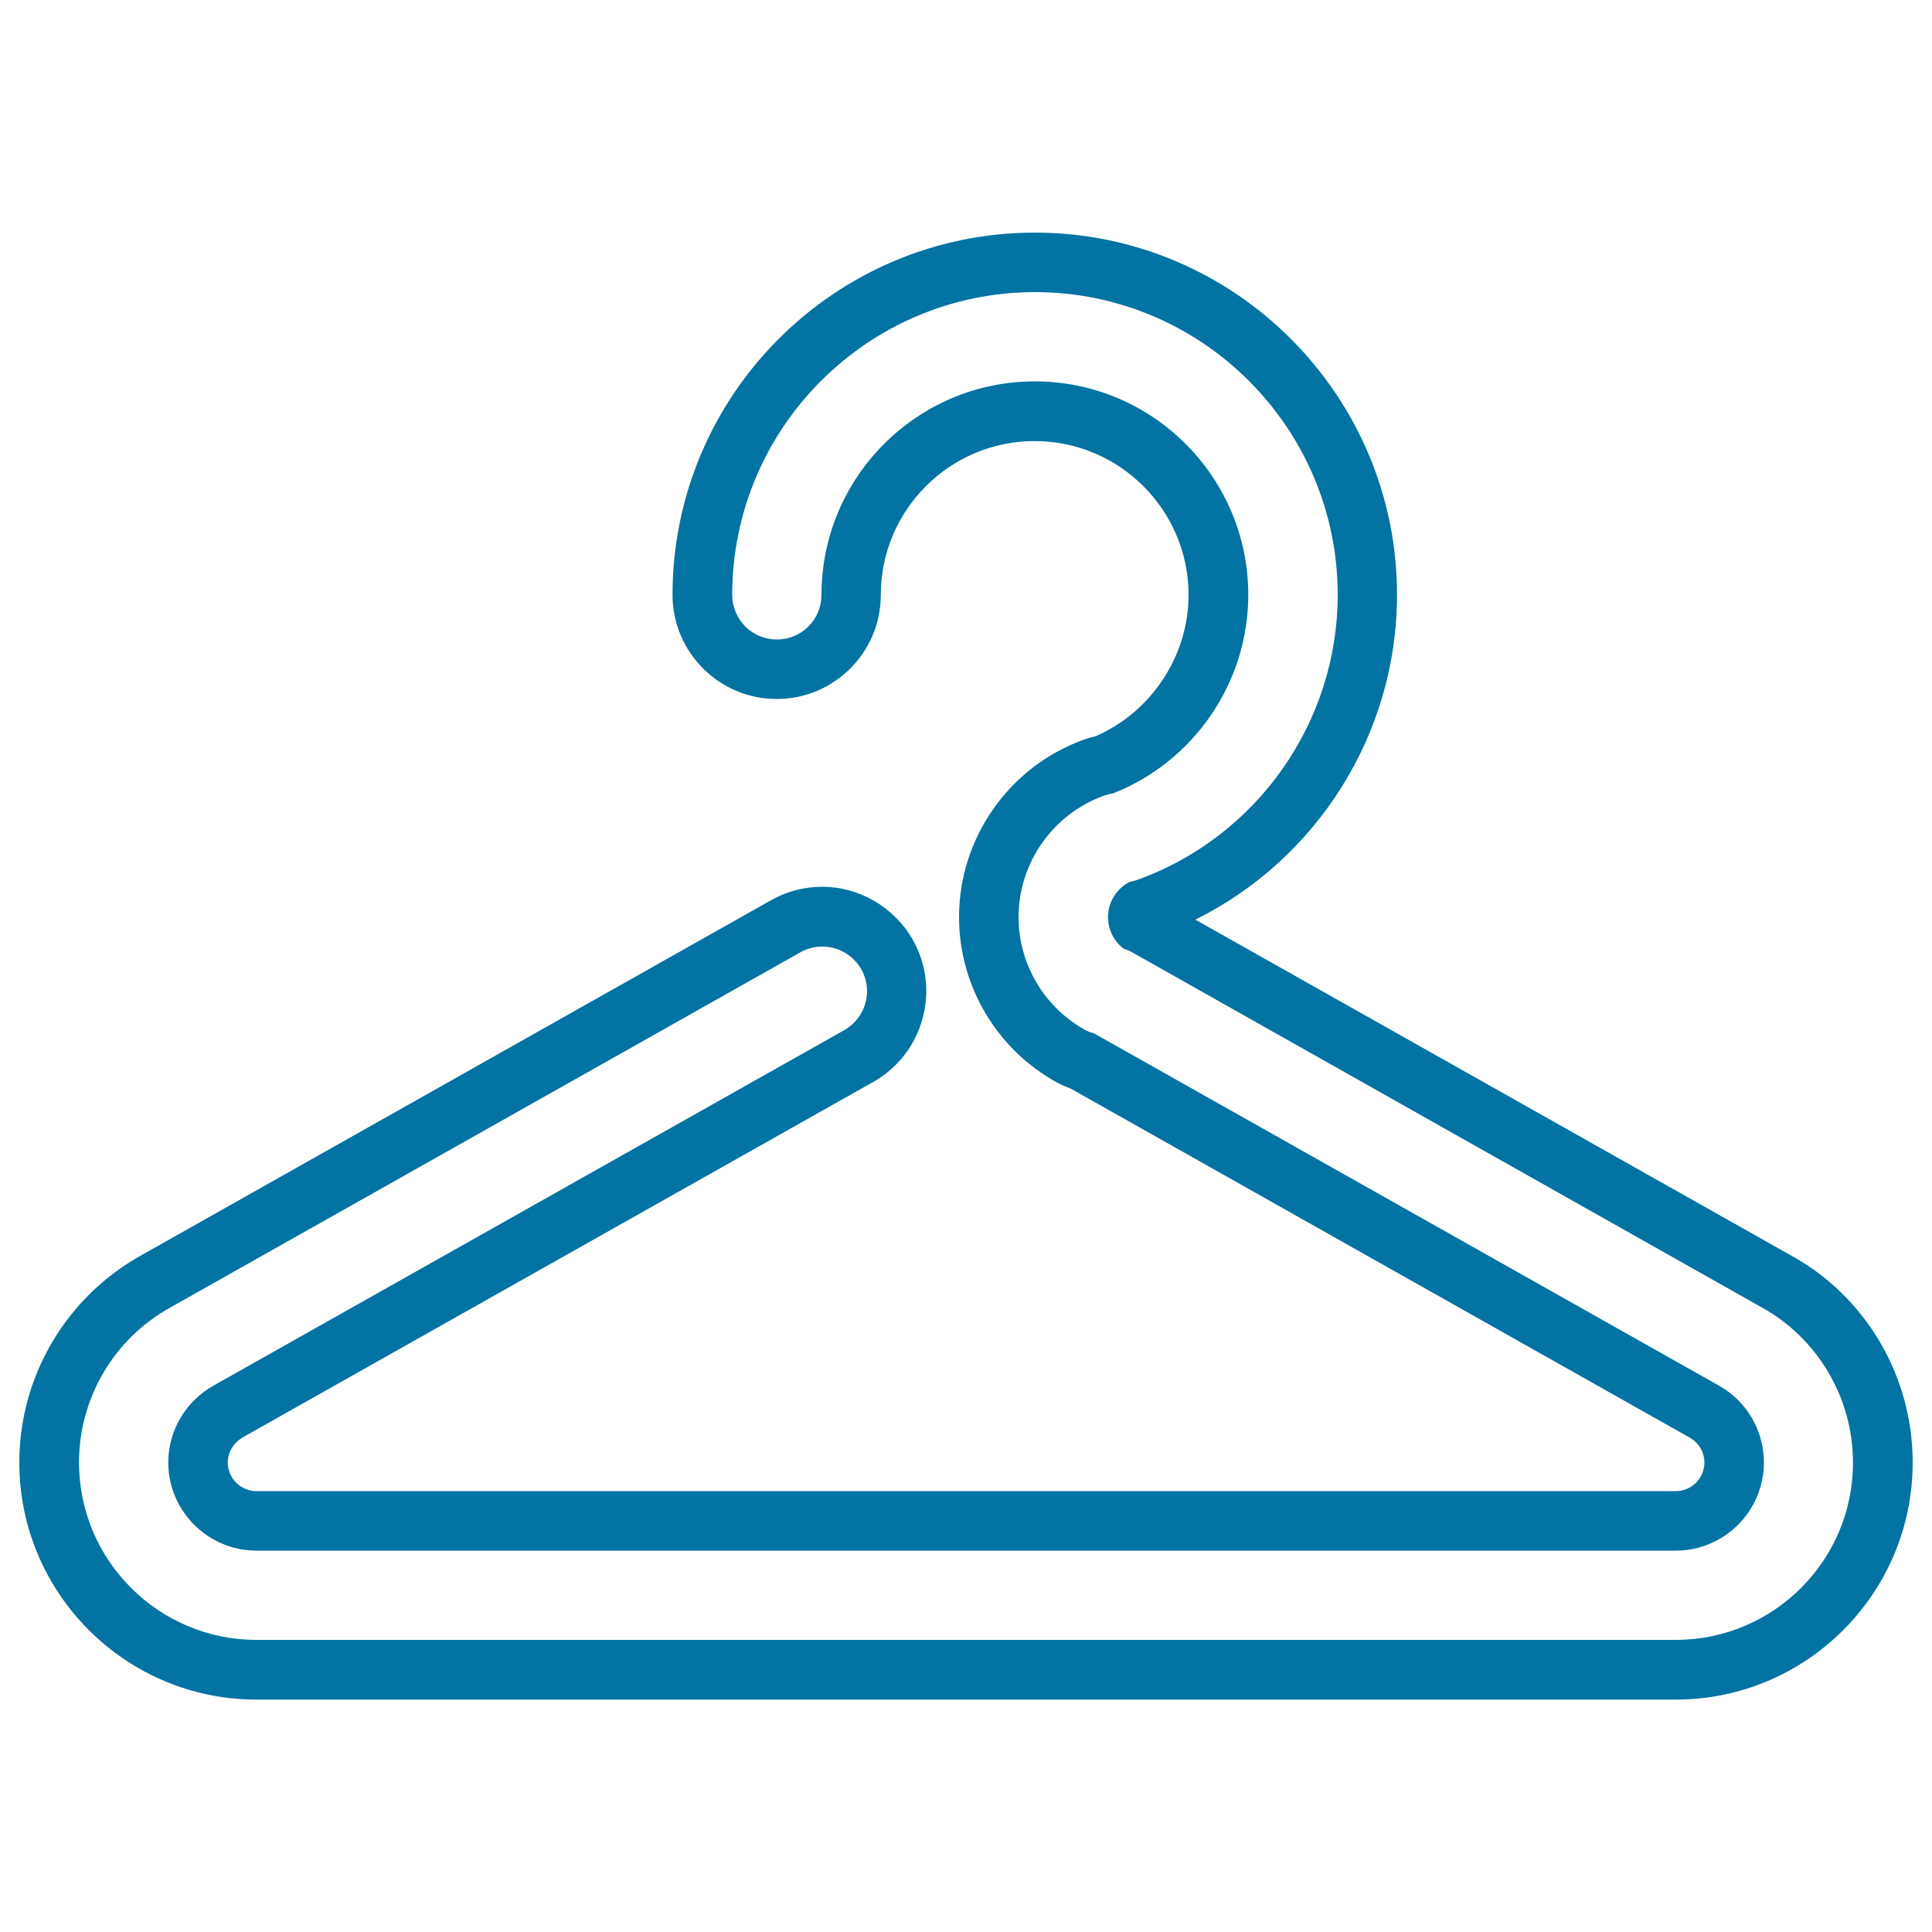
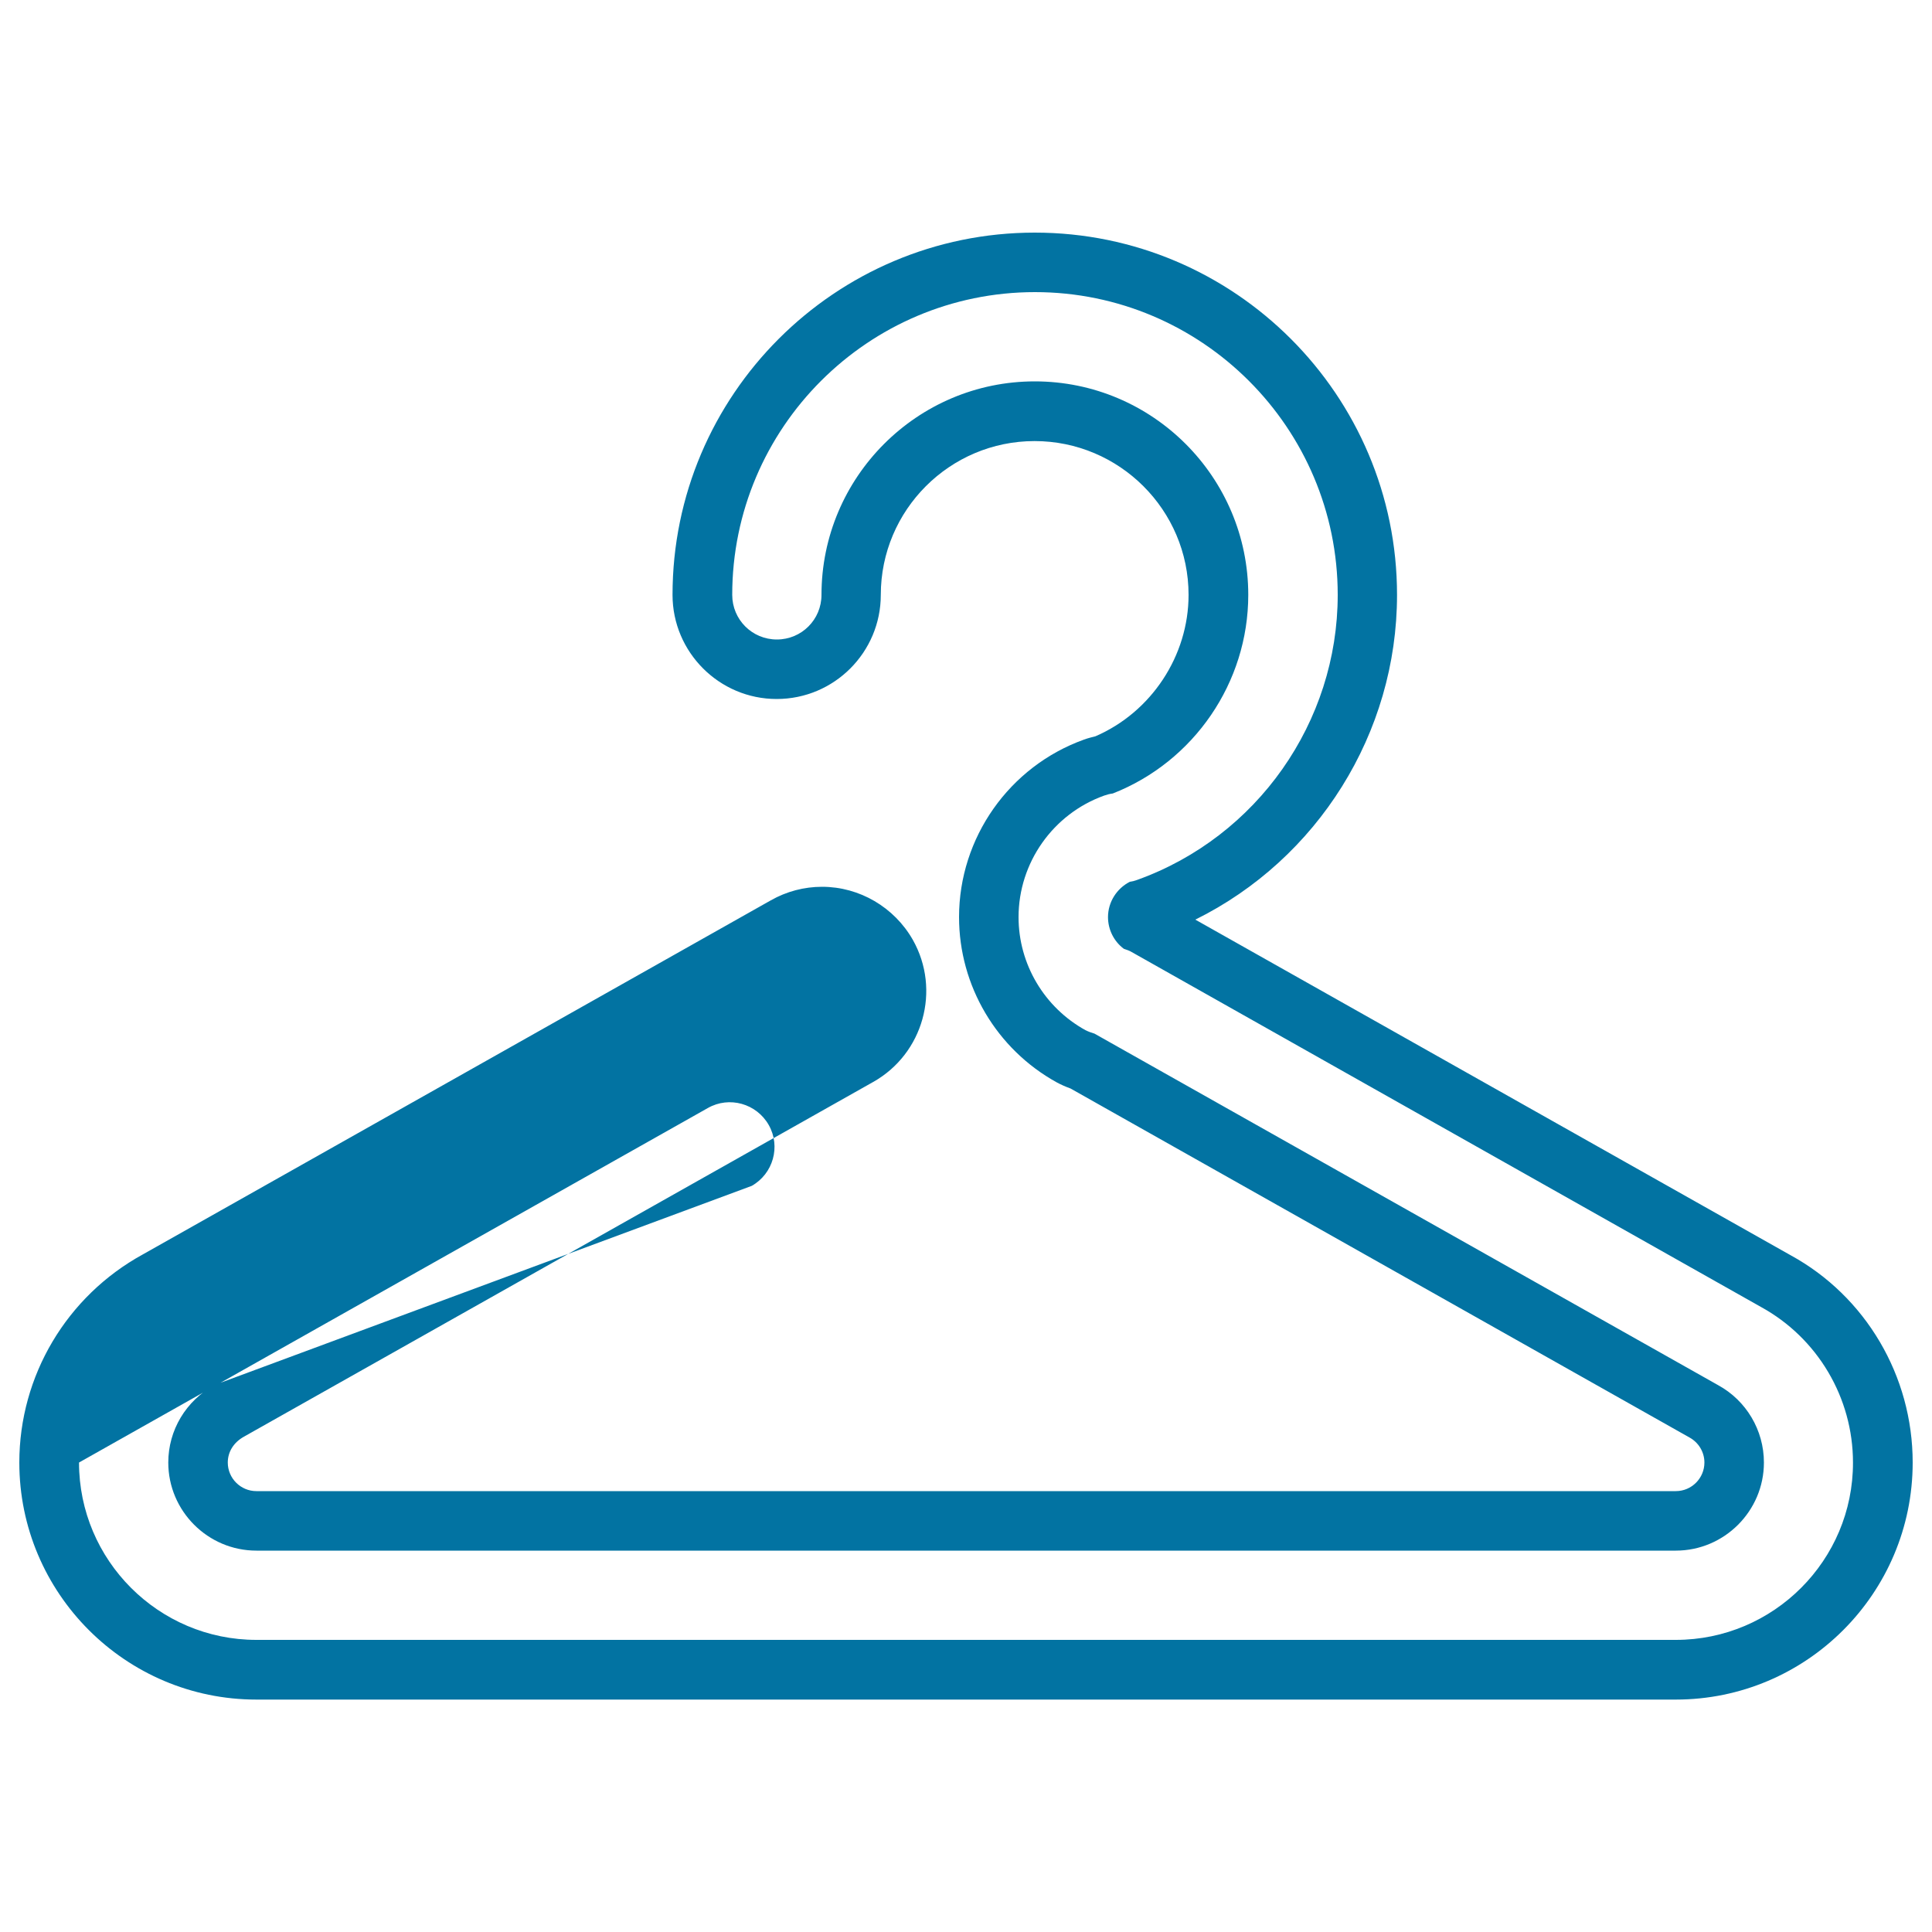
<svg xmlns="http://www.w3.org/2000/svg" viewBox="0 0 1000 1000" style="fill:#0273a2">
  <title>Hanger Tool Line SVG icon</title>
  <g>
-     <path d="M926.8,649.7L618.7,476c63.2-31.3,104.4-96.4,104.4-168.1c0-103.4-84.1-187.5-187.5-187.5c-103.4,0-187.5,84.1-187.5,187.5c0,29.7,24.2,53.9,53.9,53.9c29.8,0,53.9-24.2,53.9-53.9c0-43.9,35.7-79.6,79.6-79.6c43.9,0,79.7,35.7,79.7,79.6c0,31.6-19.3,60.7-48.2,73.2c-2,0.5-4,1-5.9,1.7c-38.7,13.9-64.7,50.8-64.7,91.9c0,35.5,19.4,68.3,50.5,85.5c2.2,1.2,4.7,2.3,7.2,3.2L874.4,744c4.8,2.6,7.8,7.6,7.8,13c0,8.1-6.6,14.8-14.8,14.8H132.7c-8.1,0-14.8-6.6-14.8-14.8c0-5.5,3-10.4,8.4-13.4L452,560c25.9-14.6,35.1-47.6,20.5-73.5c-9.6-16.9-27.6-27.5-47-27.5c-9.3,0-18.4,2.4-26.5,7L73.9,649.3C34.5,670.9,10,712.1,10,757c0,67.6,55,122.7,122.7,122.7h734.7c67.6,0,122.6-55,122.6-122.7C990,712.1,965.6,670.9,926.8,649.7z M867.4,848.8H132.7c-50.6,0-91.8-41.2-91.8-91.8c0-33.6,18.3-64.5,47.9-80.6l325.5-183.5c11.1-6.3,25.2-2.3,31.5,8.8c6.3,11.1,2.3,25.2-8.8,31.5L111.2,716.8c-15,8.2-24.1,23.5-24.1,40.2c0,25.1,20.5,45.6,45.6,45.6h734.7c25.1,0,45.6-20.5,45.6-45.6c0-16.7-9.1-32.1-23.8-40.1L566.5,535c-1.7-0.5-3.3-1.1-4.7-1.8c-21.3-11.8-34.6-34.2-34.6-58.5c0-28.1,17.8-53.4,44.3-62.9c1.4-0.5,2.9-0.9,4.5-1.1c42-16.5,70.1-57.4,70.1-102.8c0-60.9-49.5-110.5-110.5-110.5c-60.9,0-110.4,49.6-110.4,110.5c0,12.8-10.3,23.1-23.1,23.1c-12.8,0-23.1-10.3-23.1-23.1c0-86.4,70.3-156.7,156.7-156.7c86.4,0,156.7,70.3,156.7,156.7c0,65.9-41.7,125.2-103.7,147.5c-1.3,0.5-2.6,0.8-3.9,1c-6.8,3.5-11.3,10.5-11.3,18.3c0,6.5,3.1,12.6,8.2,16.4c1.5,0.5,3,1,4.1,1.7l325.7,183.7c29.2,16,47.6,46.9,47.6,80.5C959.2,807.6,918,848.8,867.4,848.8z" />
+     <path d="M926.8,649.7L618.7,476c63.2-31.3,104.4-96.4,104.4-168.1c0-103.4-84.1-187.5-187.5-187.5c-103.4,0-187.5,84.1-187.5,187.5c0,29.7,24.2,53.9,53.9,53.9c29.8,0,53.9-24.2,53.9-53.9c0-43.9,35.7-79.6,79.6-79.6c43.9,0,79.7,35.7,79.7,79.6c0,31.6-19.3,60.7-48.2,73.2c-2,0.5-4,1-5.9,1.7c-38.7,13.9-64.7,50.8-64.7,91.9c0,35.5,19.4,68.3,50.5,85.5c2.2,1.2,4.7,2.3,7.2,3.2L874.4,744c4.8,2.6,7.8,7.6,7.8,13c0,8.1-6.6,14.8-14.8,14.8H132.7c-8.1,0-14.8-6.6-14.8-14.8c0-5.5,3-10.4,8.4-13.4L452,560c25.9-14.6,35.1-47.6,20.5-73.5c-9.6-16.9-27.6-27.5-47-27.5c-9.3,0-18.4,2.4-26.5,7L73.9,649.3C34.5,670.9,10,712.1,10,757c0,67.6,55,122.7,122.7,122.7h734.7c67.6,0,122.6-55,122.6-122.7C990,712.1,965.6,670.9,926.8,649.7z M867.4,848.8H132.7c-50.6,0-91.8-41.2-91.8-91.8l325.5-183.5c11.1-6.3,25.2-2.3,31.5,8.8c6.3,11.1,2.3,25.2-8.8,31.5L111.2,716.8c-15,8.2-24.1,23.5-24.1,40.2c0,25.1,20.5,45.6,45.6,45.6h734.7c25.1,0,45.6-20.5,45.6-45.6c0-16.7-9.1-32.1-23.8-40.1L566.5,535c-1.7-0.5-3.3-1.1-4.7-1.8c-21.3-11.8-34.6-34.2-34.6-58.5c0-28.1,17.8-53.4,44.3-62.9c1.4-0.5,2.9-0.9,4.5-1.1c42-16.5,70.1-57.4,70.1-102.8c0-60.9-49.5-110.5-110.5-110.5c-60.9,0-110.4,49.6-110.4,110.5c0,12.8-10.3,23.1-23.1,23.1c-12.8,0-23.1-10.3-23.1-23.1c0-86.4,70.3-156.7,156.7-156.7c86.4,0,156.7,70.3,156.7,156.7c0,65.9-41.7,125.2-103.7,147.5c-1.3,0.5-2.6,0.8-3.9,1c-6.8,3.5-11.3,10.5-11.3,18.3c0,6.5,3.1,12.6,8.2,16.4c1.5,0.5,3,1,4.1,1.7l325.7,183.7c29.2,16,47.6,46.9,47.6,80.5C959.2,807.6,918,848.8,867.4,848.8z" />
  </g>
</svg>